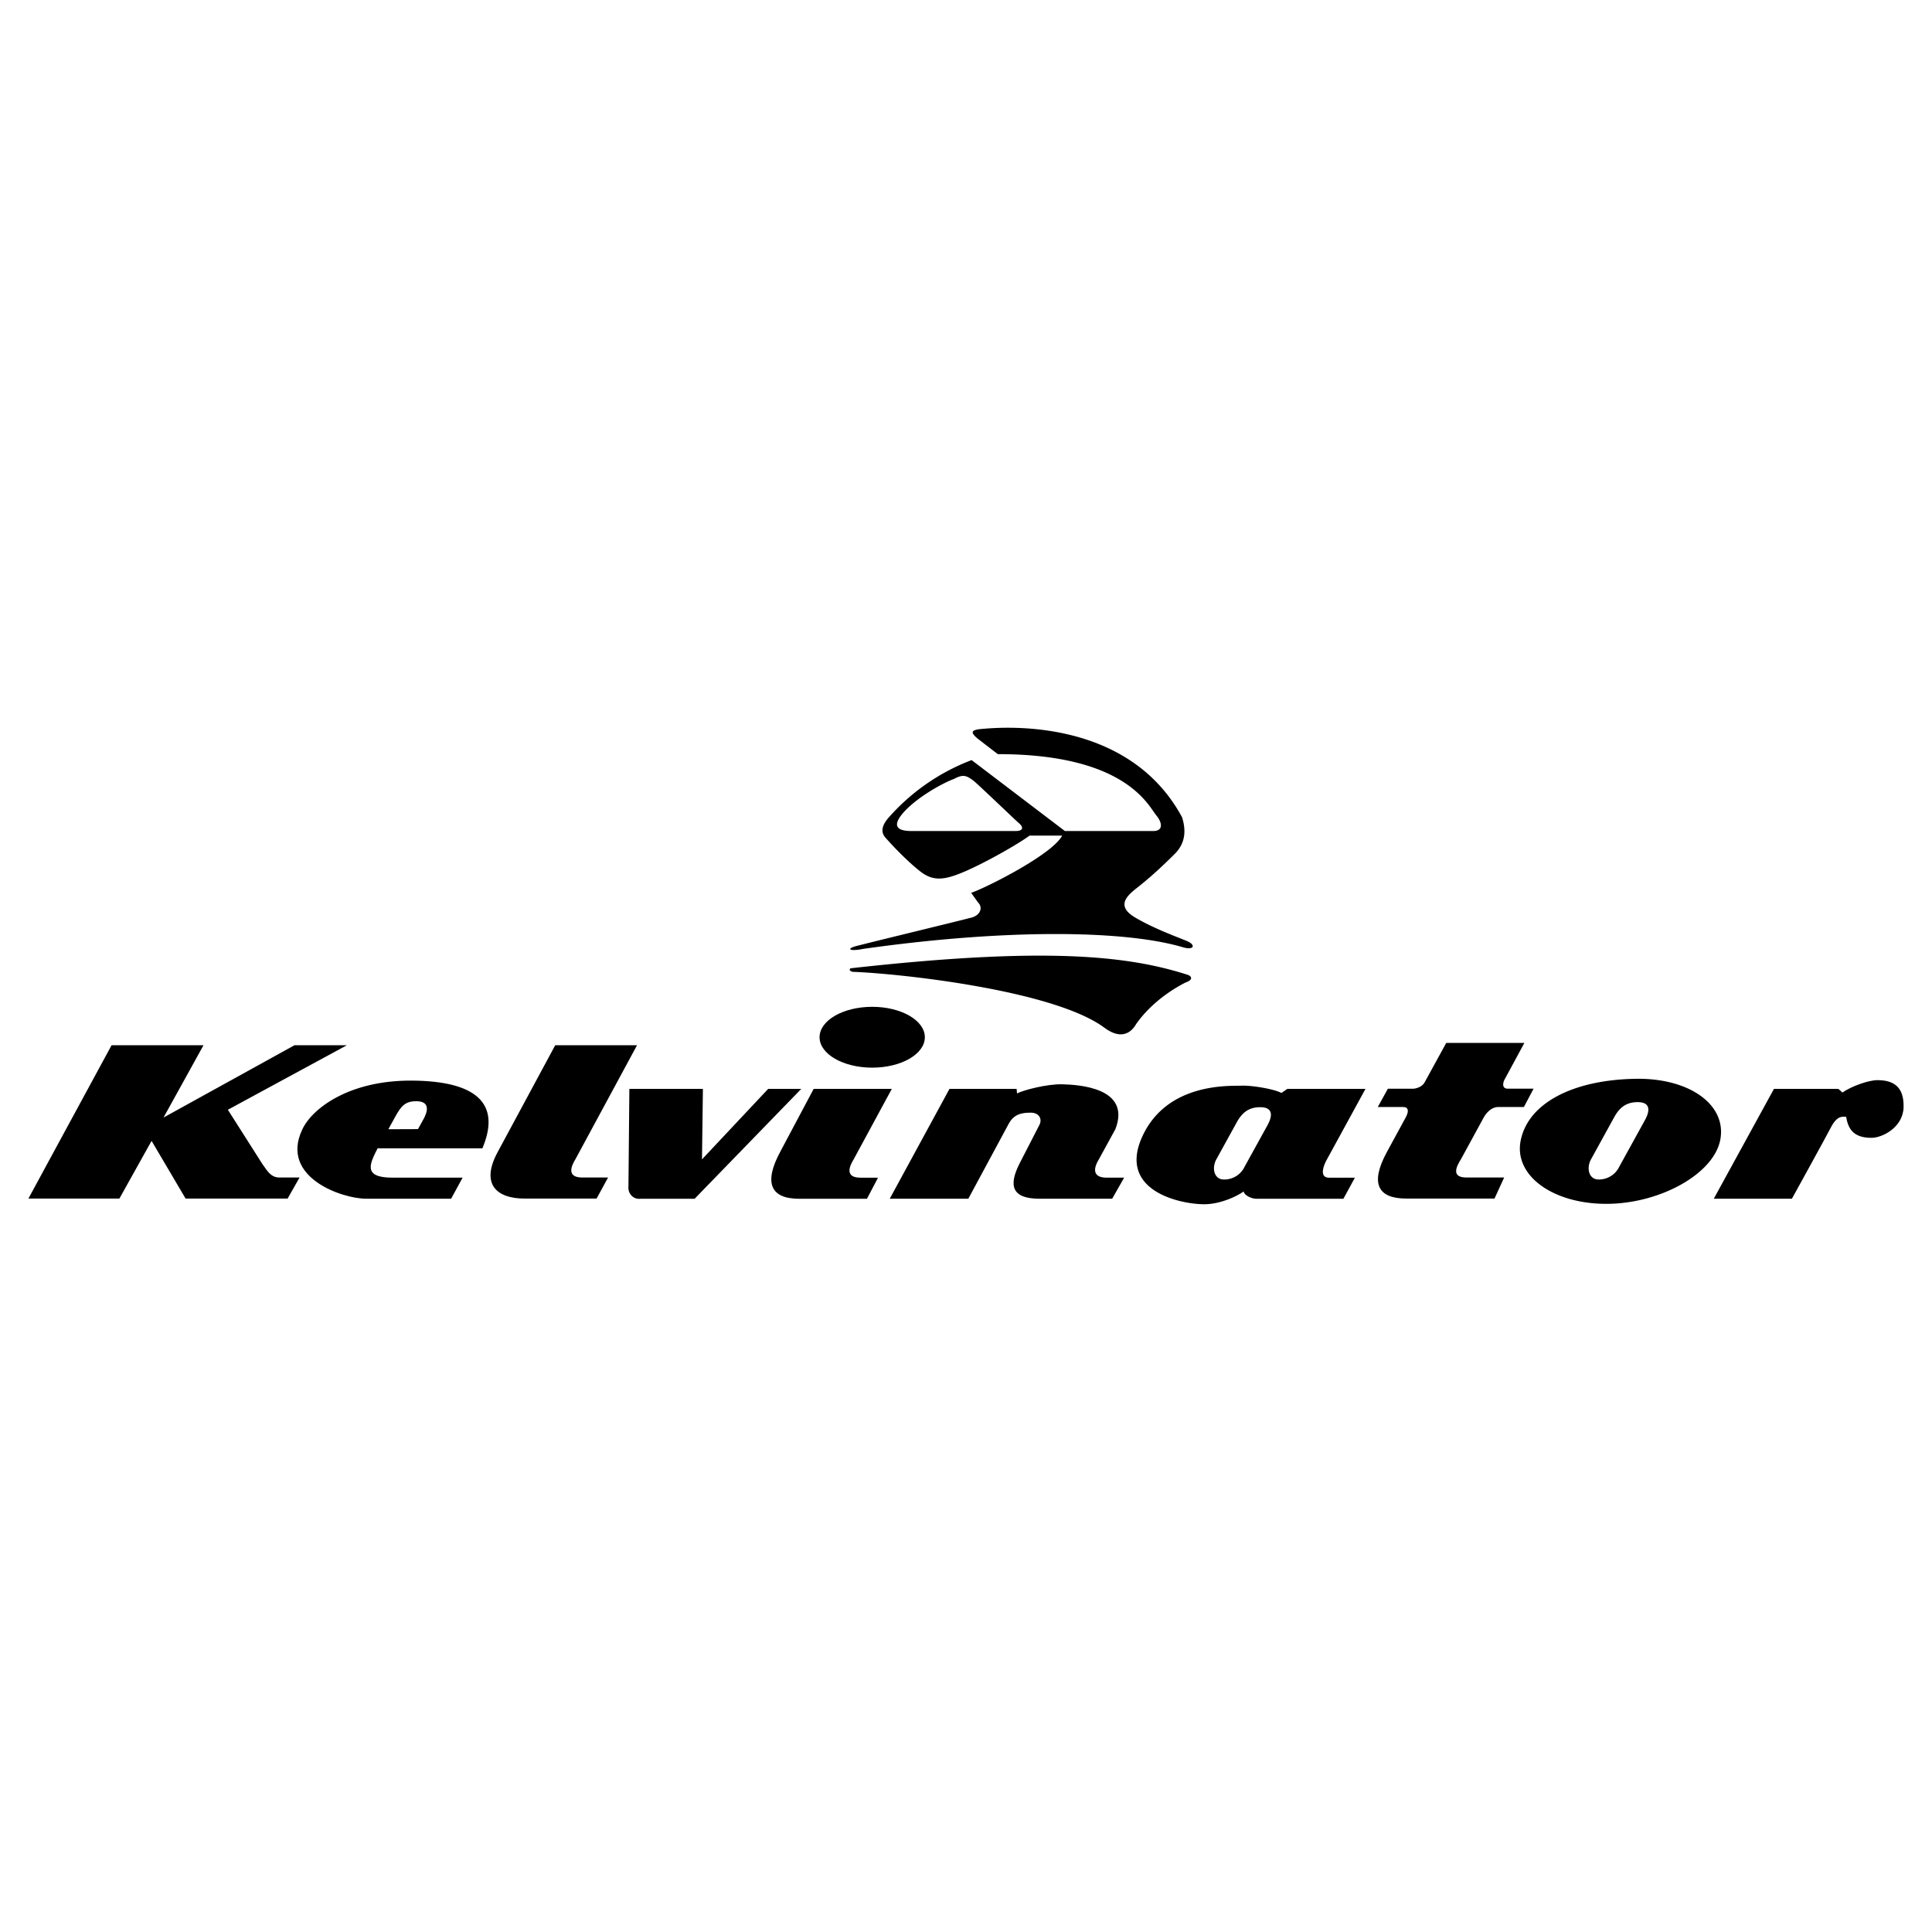
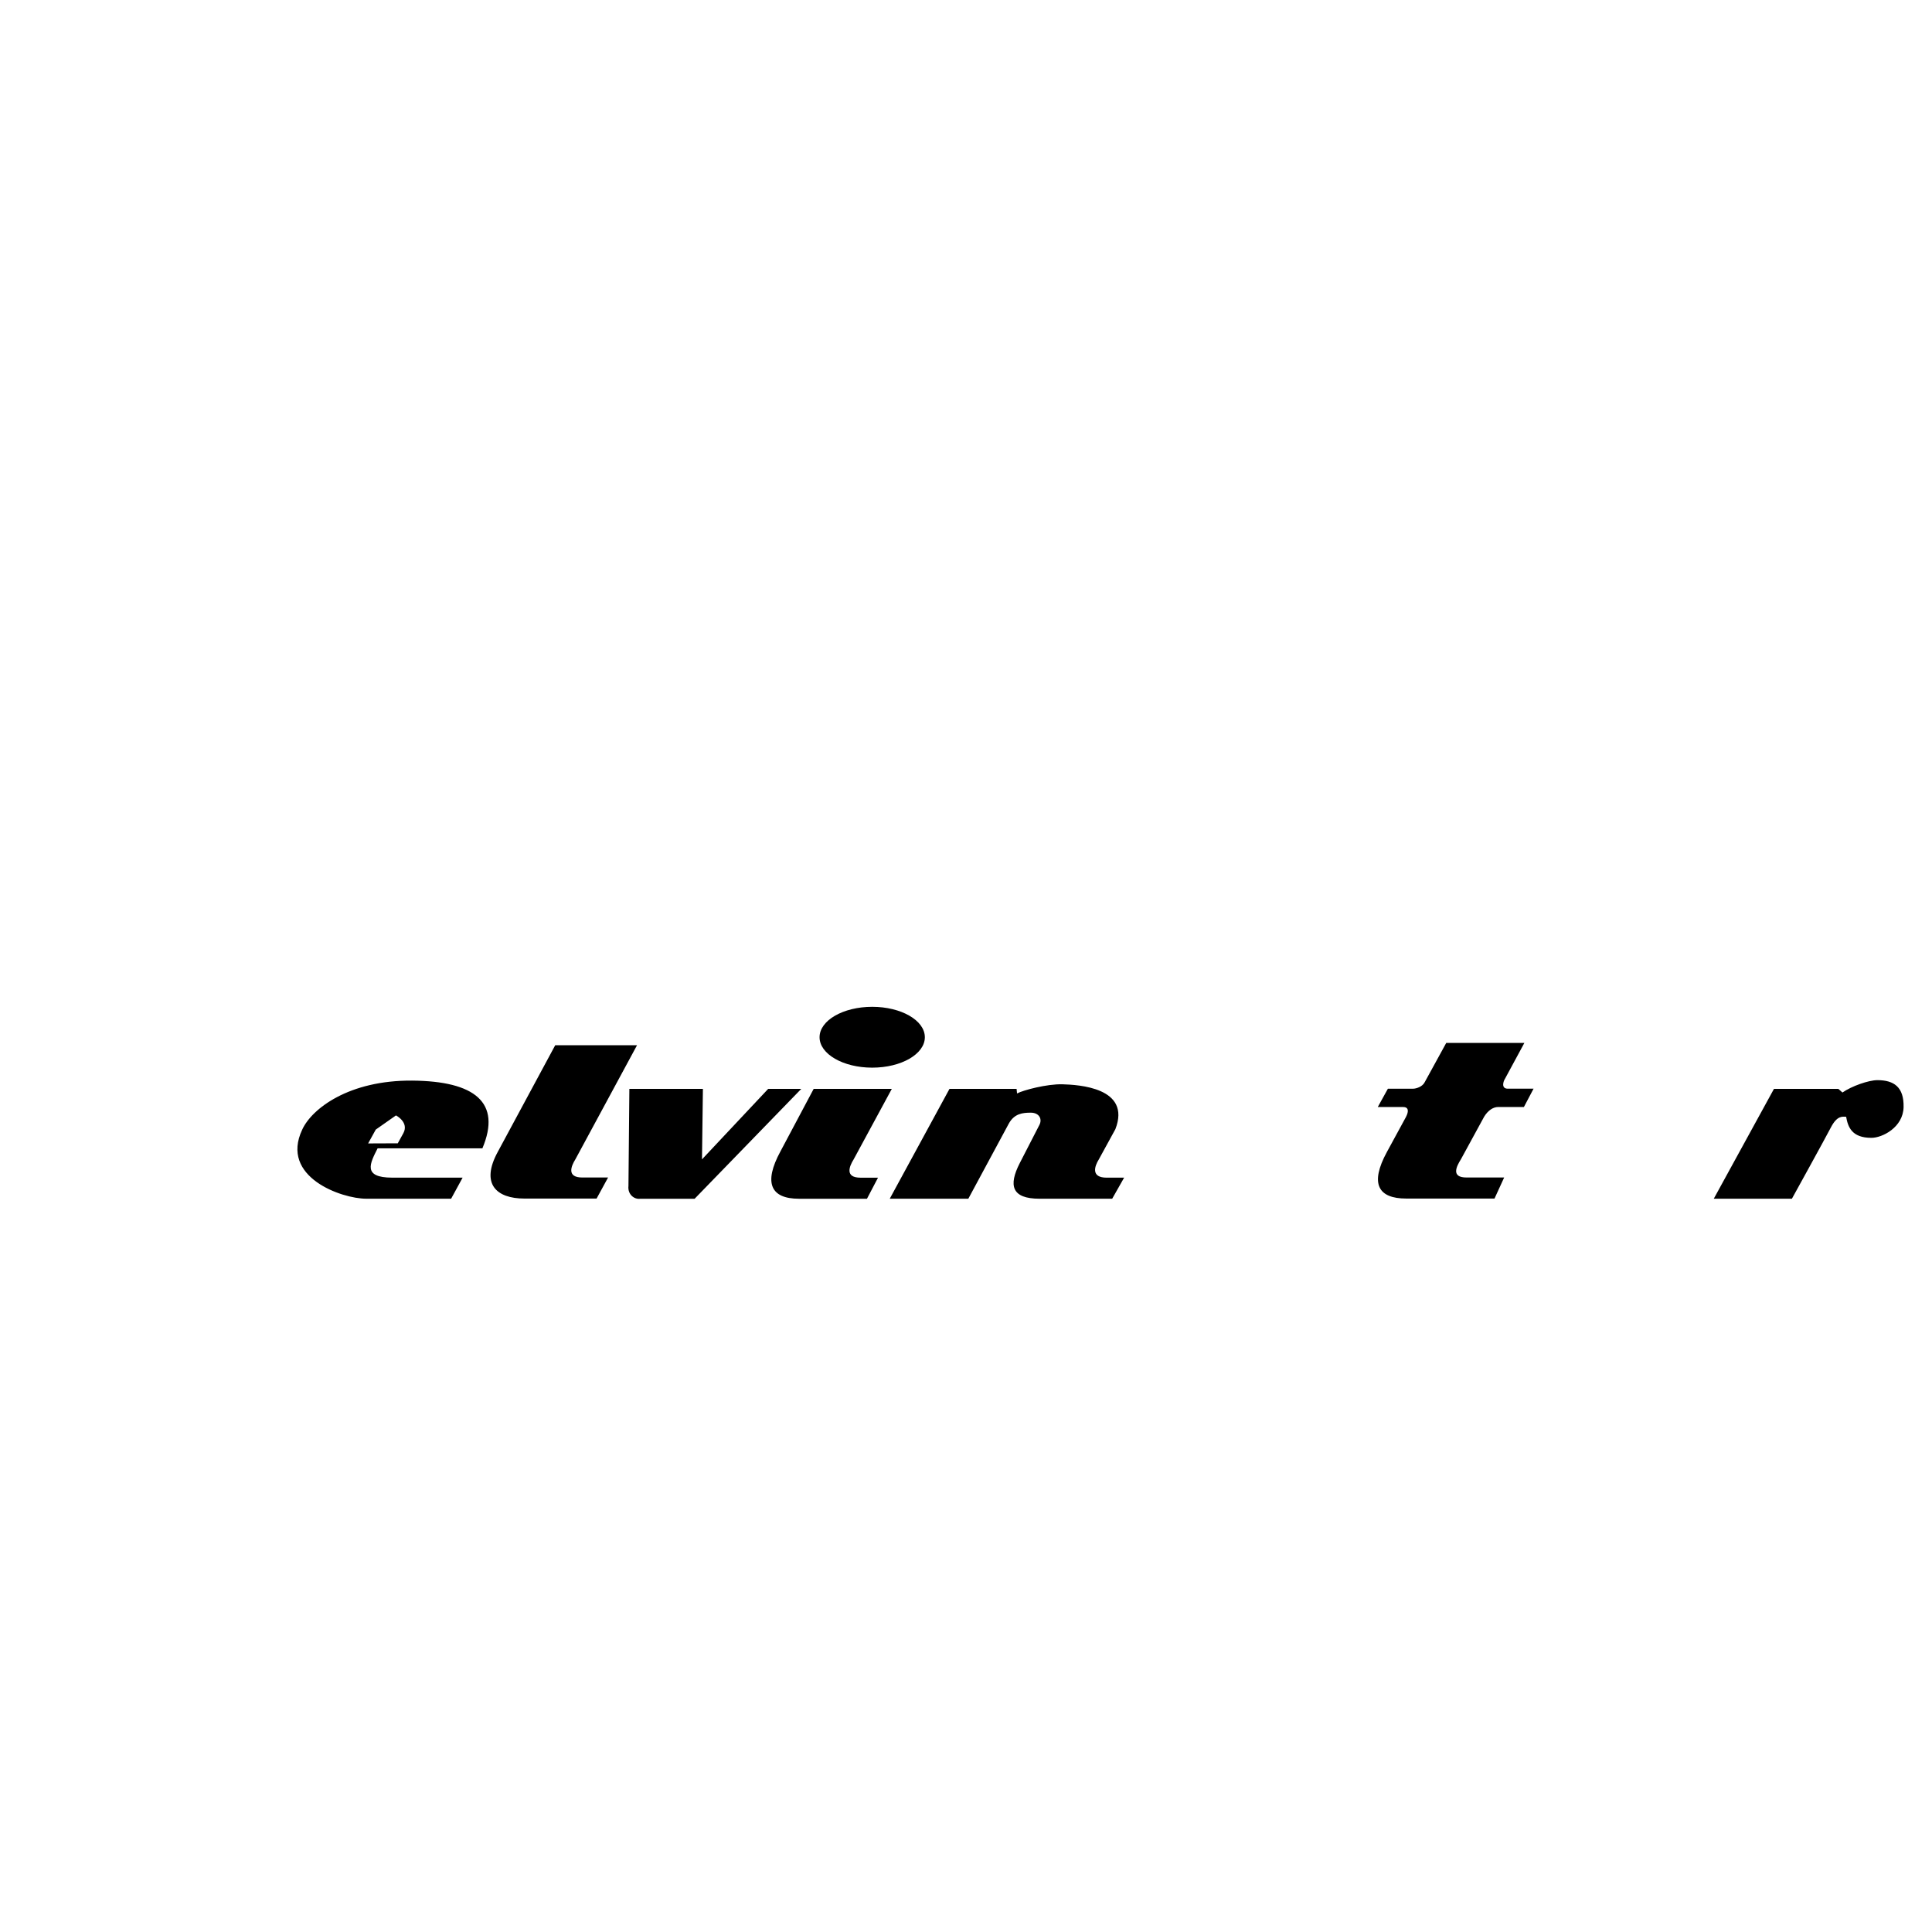
<svg xmlns="http://www.w3.org/2000/svg" width="2500" height="2500" viewBox="0 0 192.756 192.756">
  <g fill-rule="evenodd" clip-rule="evenodd">
-     <path fill="#fff" d="M0 0h192.756v192.756H0V0z" />
-     <path d="M55.395 104.282h8.162l-6.145 11.372c-.458.73-.871 1.826.688 1.826h2.568l-1.146 2.101h-7.199c-2.797 0-4.402-1.461-2.66-4.658l5.732-10.641zM81.18 108.639h7.795l-3.806 7.032c-.459.731-.872 1.827.688 1.827h1.742l-1.101 2.101h-6.786c-2.797 0-3.576-1.553-1.834-4.749l3.302-6.211zM148.072 111.416l-2.311 4.237c-.459.73-1.01 1.826.549 1.826h3.76l-.963 2.101h-8.803c-2.797 0-3.668-1.461-1.926-4.658l1.887-3.467c.314-.598.268-1.009-.281-1.009h-2.523l1.01-1.826h2.521c.275 0 .918-.183 1.146-.64l2.154-3.928h7.795l-1.926 3.562c-.182.273-.412 1.005.275 1.005h2.568l-.963 1.826h-2.568c-.502.001-1.016.342-1.401.971zM111.283 112.655l-1.65 3.014c-.459.731-.779 1.827.779 1.827h1.742l-1.191 2.101h-7.246c-2.797 0-3.117-1.324-1.971-3.562l1.926-3.745c.367-.64 0-1.278-.826-1.278-.824 0-1.65.091-2.201 1.096l-4.035 7.489h-7.84l5.961-10.96h6.695l.045.456c.596-.319 2.98-.959 4.539-.913s6.879.319 5.273 4.475zM87.02 106.52c2.901 0 5.252-1.358 5.252-3.035s-2.351-3.035-5.252-3.035-5.252 1.358-5.252 3.035 2.351 3.035 5.252 3.035zM170.984 119.596l6.006-10.961h6.42l.412.365c.918-.639 2.613-1.233 3.484-1.233 1.652 0 2.66.686 2.615 2.695-.047 2.009-2.109 3.06-3.211 3.06-1.971 0-2.338-1.096-2.521-2.102-.32 0-.871-.182-1.514 1.051-.641 1.233-3.896 7.125-3.896 7.125h-7.795zM62.792 108.639h7.337l-.092 7.032 6.603-7.032h3.302l-10.638 10.96h-5.411c-.642.092-1.284-.456-1.192-1.278l.091-9.682zM48.128 114.572c1.926-4.567-.733-6.714-7.015-6.76-6.282-.045-9.996 2.786-10.959 4.887-2.247 4.75 3.958 6.896 6.374 6.896h8.482l1.146-2.101H39.14c-3.026 0-2.201-1.462-1.467-2.923h10.455v.001zm-8.621-3.288c.505-.868.872-1.416 2.018-1.416s1.33.685.733 1.78l-.554 1.004-2.958.012.761-1.38z" />
-     <path d="M2.834 119.581l8.299-15.299h9.171l-3.989 7.216 13.068-7.216h5.227l-11.876 6.439 3.485 5.479c.367.457.734 1.279 1.651 1.279h2.018l-1.192 2.101h-10.18l-3.393-5.754-3.21 5.754H2.834v.001zM163.205 107.632c-6.258.099-10.775 2.42-11.496 6.211-.656 3.452 3.217 6.265 8.553 6.265s10.768-2.987 11.381-6.447c.611-3.461-3.102-6.114-8.438-6.029zm.918 4.11l-2.568 4.658a2.25 2.25 0 0 1-2.064 1.278c-1.008 0-1.236-1.188-.732-2.055l2.338-4.248c.504-.867 1.146-1.415 2.293-1.415s1.329.686.733 1.782zM132.291 115.854l3.943-7.216h-7.795l-.598.411c-.596-.365-2.889-.776-3.988-.73-1.102.046-7.43-.365-9.904 5.115-2.443 5.408 3.852 6.713 6.189 6.713 1.789 0 3.531-.959 3.943-1.278.047.365.734.73 1.285.73h8.666l1.146-2.101h-2.568c-1.053.001-.503-1.277-.319-1.644zm-5.824-3.607l-2.293 4.156a2.246 2.246 0 0 1-2.062 1.278c-1.01 0-1.238-1.188-.734-2.055l2.064-3.745c.504-.868 1.145-1.416 2.291-1.416s1.329.685.734 1.782zM118.488 93.918c-.826-.365-3.209-1.187-5.229-2.375-2.016-1.188-.732-2.238.186-2.968 1.283-1.005 2.475-2.101 3.76-3.38 1.283-1.278 1.008-2.74.732-3.653-5.594-10.367-18.799-8.906-19.992-8.814-1.192.092-1.054.411-.412.959l2.018 1.553c12.746 0 14.994 5.115 15.82 6.12.617.751.688 1.553-.322 1.553h-8.803l-9.309-7.079a20.967 20.967 0 0 0-8.253 5.709c-.642.73-.917 1.461-.275 2.101.55.64 2.11 2.284 3.394 3.288 1.284 1.005 2.384.914 4.494 0 2.109-.913 5.318-2.74 6.419-3.562h3.256c-1.01 1.918-7.703 5.252-9.08 5.708l.687.959c.551.548.184 1.37-.825 1.553-1.375.365-8.208 2.009-11.096 2.74-1.42.331-.85.619.434.345 14.167-2.009 26.116-1.898 31.938-.163 1.087.324 1.284-.228.458-.594zm-17.195-11.006H90.976c-.733 0-2.018-.092-1.238-1.325 1.009-1.553 3.898-3.288 5.457-3.882.871-.457 1.192-.365 1.926.183.359.269 4.178 3.926 4.492 4.202.459.365.598.822-.32.822zM84.923 96.6c19.258-2.146 27.512-1.278 33.518.64.459.138.643.503-.137.776-1.283.64-3.439 2.01-4.953 4.156-.549.959-1.572 1.547-3.162.365-5.045-3.744-20.314-5.389-24.945-5.571-.55 0-.553-.34-.321-.366z" />
+     <path d="M55.395 104.282h8.162l-6.145 11.372c-.458.73-.871 1.826.688 1.826h2.568l-1.146 2.101h-7.199c-2.797 0-4.402-1.461-2.66-4.658l5.732-10.641zM81.18 108.639h7.795l-3.806 7.032c-.459.731-.872 1.827.688 1.827h1.742l-1.101 2.101h-6.786c-2.797 0-3.576-1.553-1.834-4.749l3.302-6.211zM148.072 111.416l-2.311 4.237c-.459.73-1.01 1.826.549 1.826h3.76l-.963 2.101h-8.803c-2.797 0-3.668-1.461-1.926-4.658l1.887-3.467c.314-.598.268-1.009-.281-1.009h-2.523l1.01-1.826h2.521c.275 0 .918-.183 1.146-.64l2.154-3.928h7.795l-1.926 3.562c-.182.273-.412 1.005.275 1.005h2.568l-.963 1.826h-2.568c-.502.001-1.016.342-1.401.971zM111.283 112.655l-1.65 3.014c-.459.731-.779 1.827.779 1.827h1.742l-1.191 2.101h-7.246c-2.797 0-3.117-1.324-1.971-3.562l1.926-3.745c.367-.64 0-1.278-.826-1.278-.824 0-1.65.091-2.201 1.096l-4.035 7.489h-7.84l5.961-10.96h6.695l.045.456c.596-.319 2.98-.959 4.539-.913s6.879.319 5.273 4.475zM87.02 106.52c2.901 0 5.252-1.358 5.252-3.035s-2.351-3.035-5.252-3.035-5.252 1.358-5.252 3.035 2.351 3.035 5.252 3.035zM170.984 119.596l6.006-10.961h6.42l.412.365c.918-.639 2.613-1.233 3.484-1.233 1.652 0 2.66.686 2.615 2.695-.047 2.009-2.109 3.06-3.211 3.06-1.971 0-2.338-1.096-2.521-2.102-.32 0-.871-.182-1.514 1.051-.641 1.233-3.896 7.125-3.896 7.125h-7.795zM62.792 108.639h7.337l-.092 7.032 6.603-7.032h3.302l-10.638 10.96h-5.411c-.642.092-1.284-.456-1.192-1.278l.091-9.682zM48.128 114.572c1.926-4.567-.733-6.714-7.015-6.76-6.282-.045-9.996 2.786-10.959 4.887-2.247 4.75 3.958 6.896 6.374 6.896h8.482l1.146-2.101H39.14c-3.026 0-2.201-1.462-1.467-2.923h10.455v.001zm-8.621-3.288s1.33.685.733 1.78l-.554 1.004-2.958.012.761-1.38z" />
  </g>
</svg>